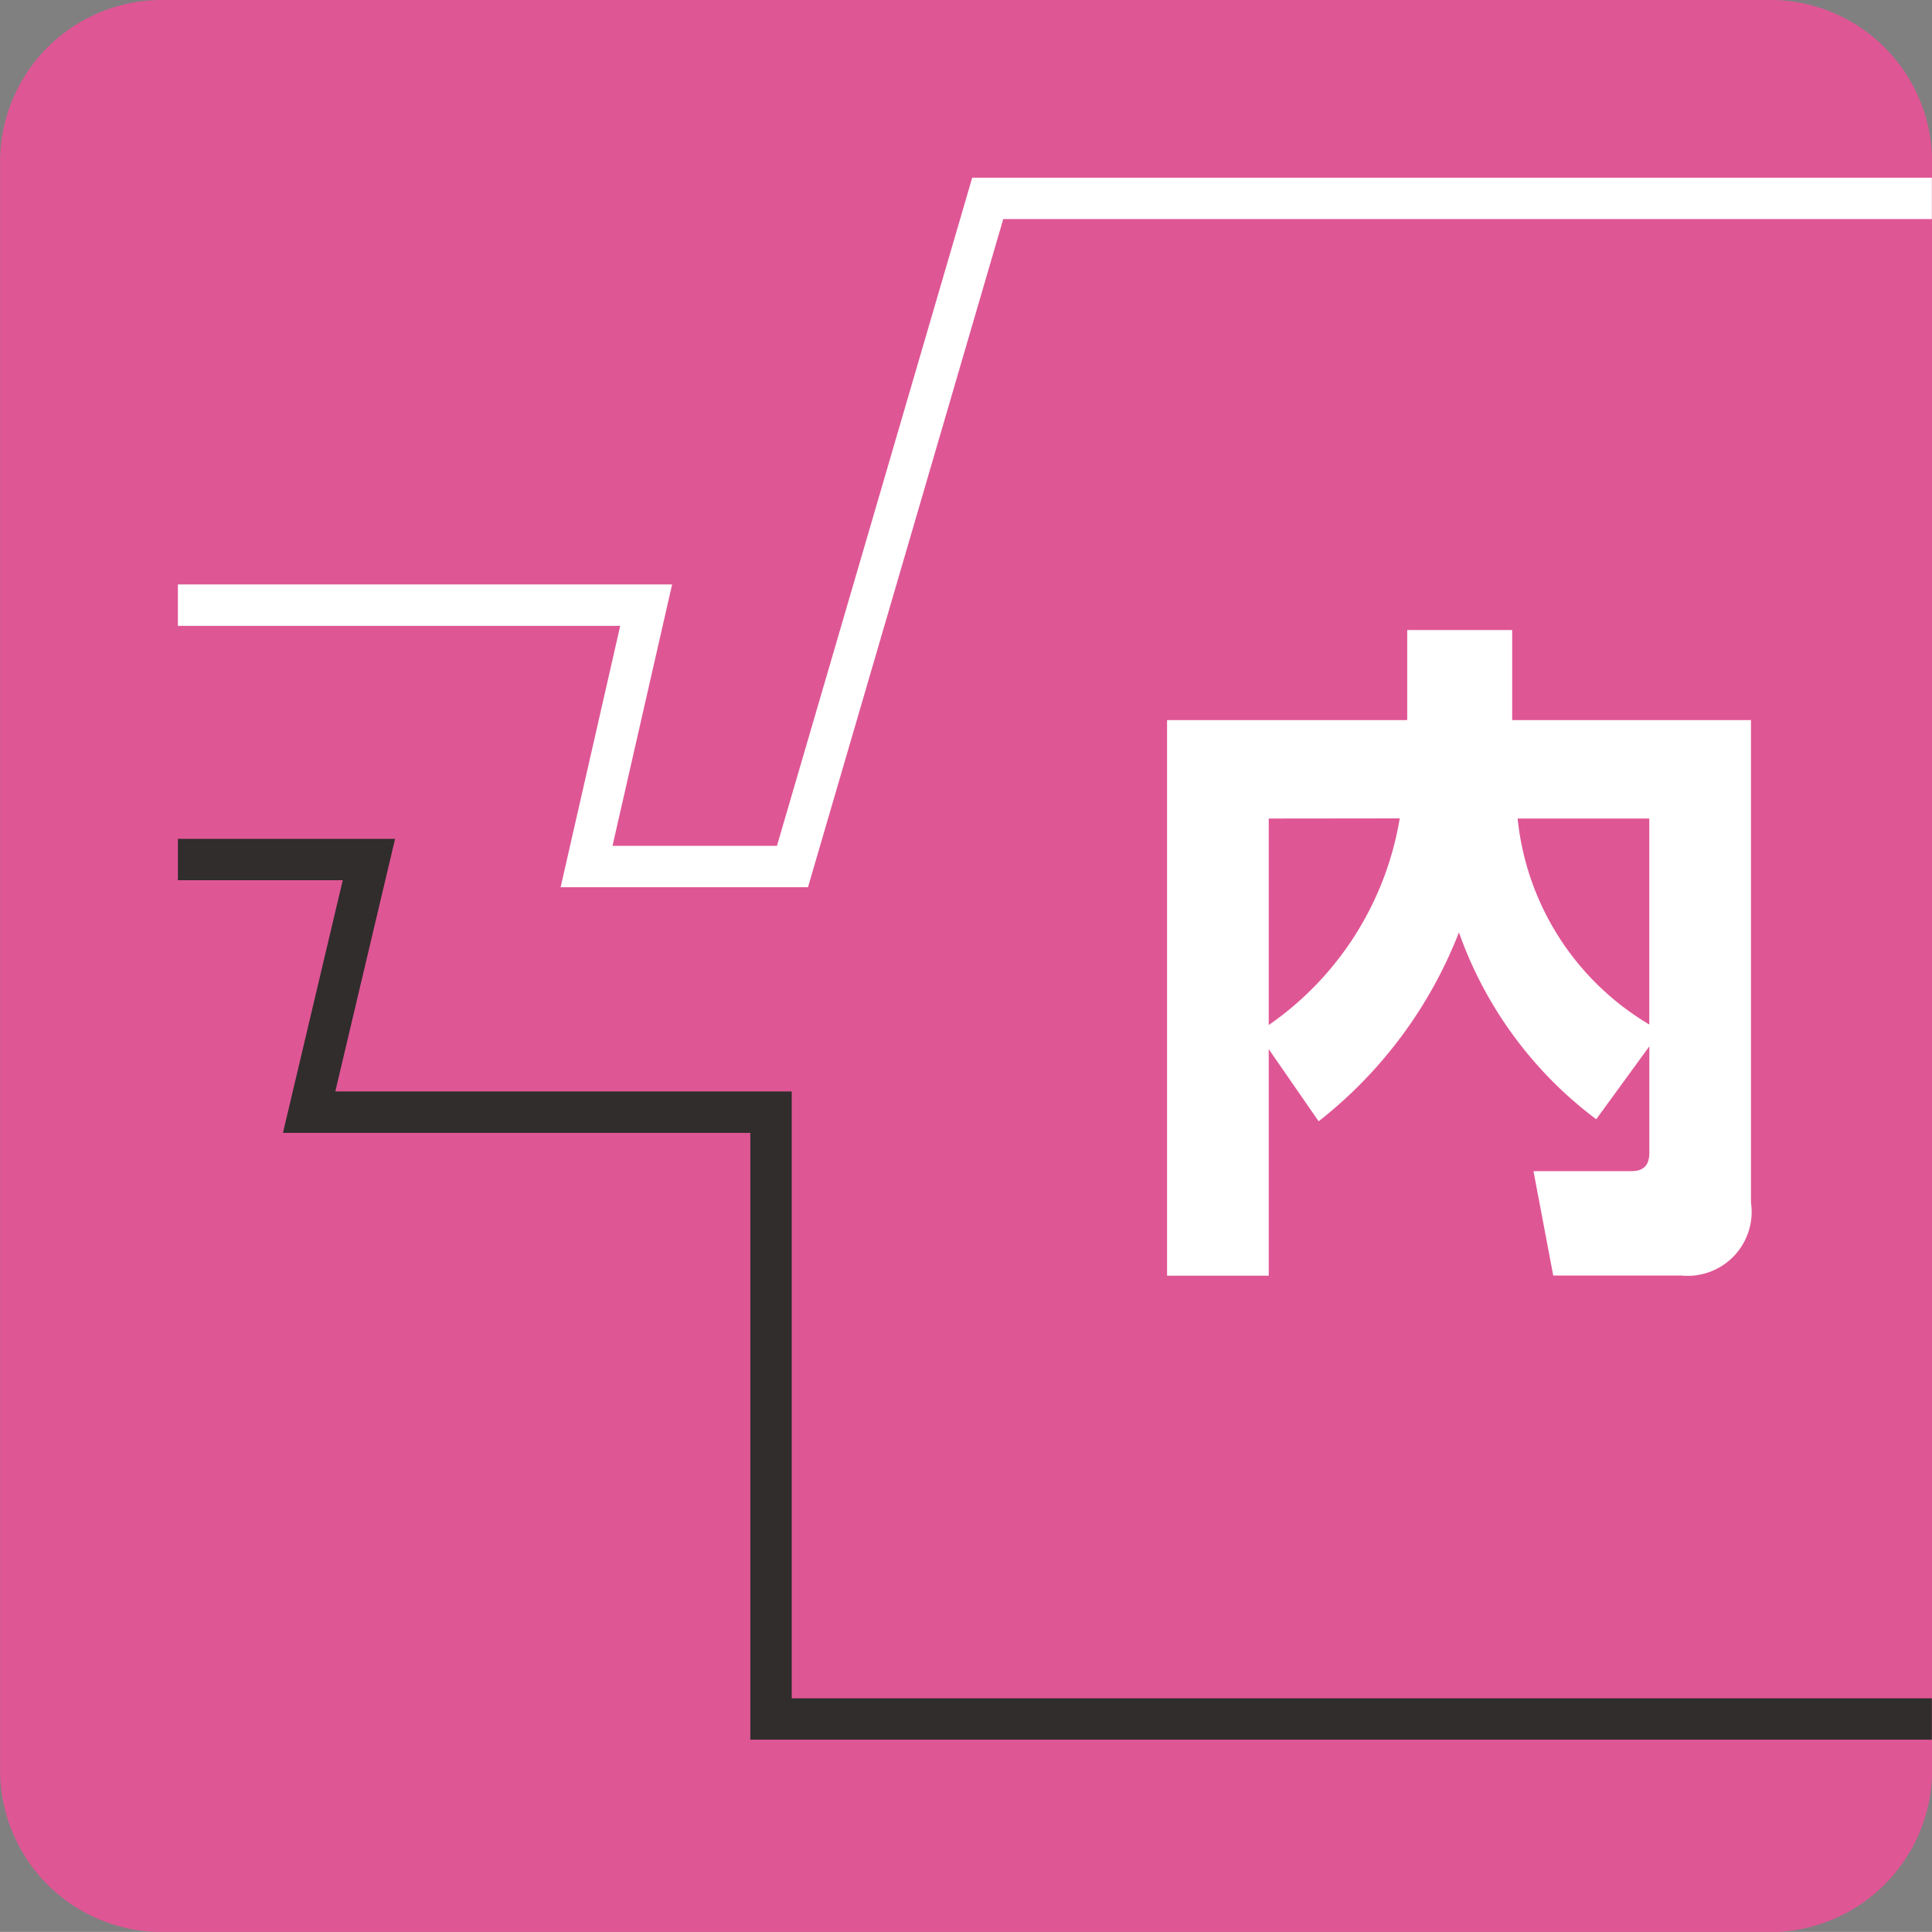
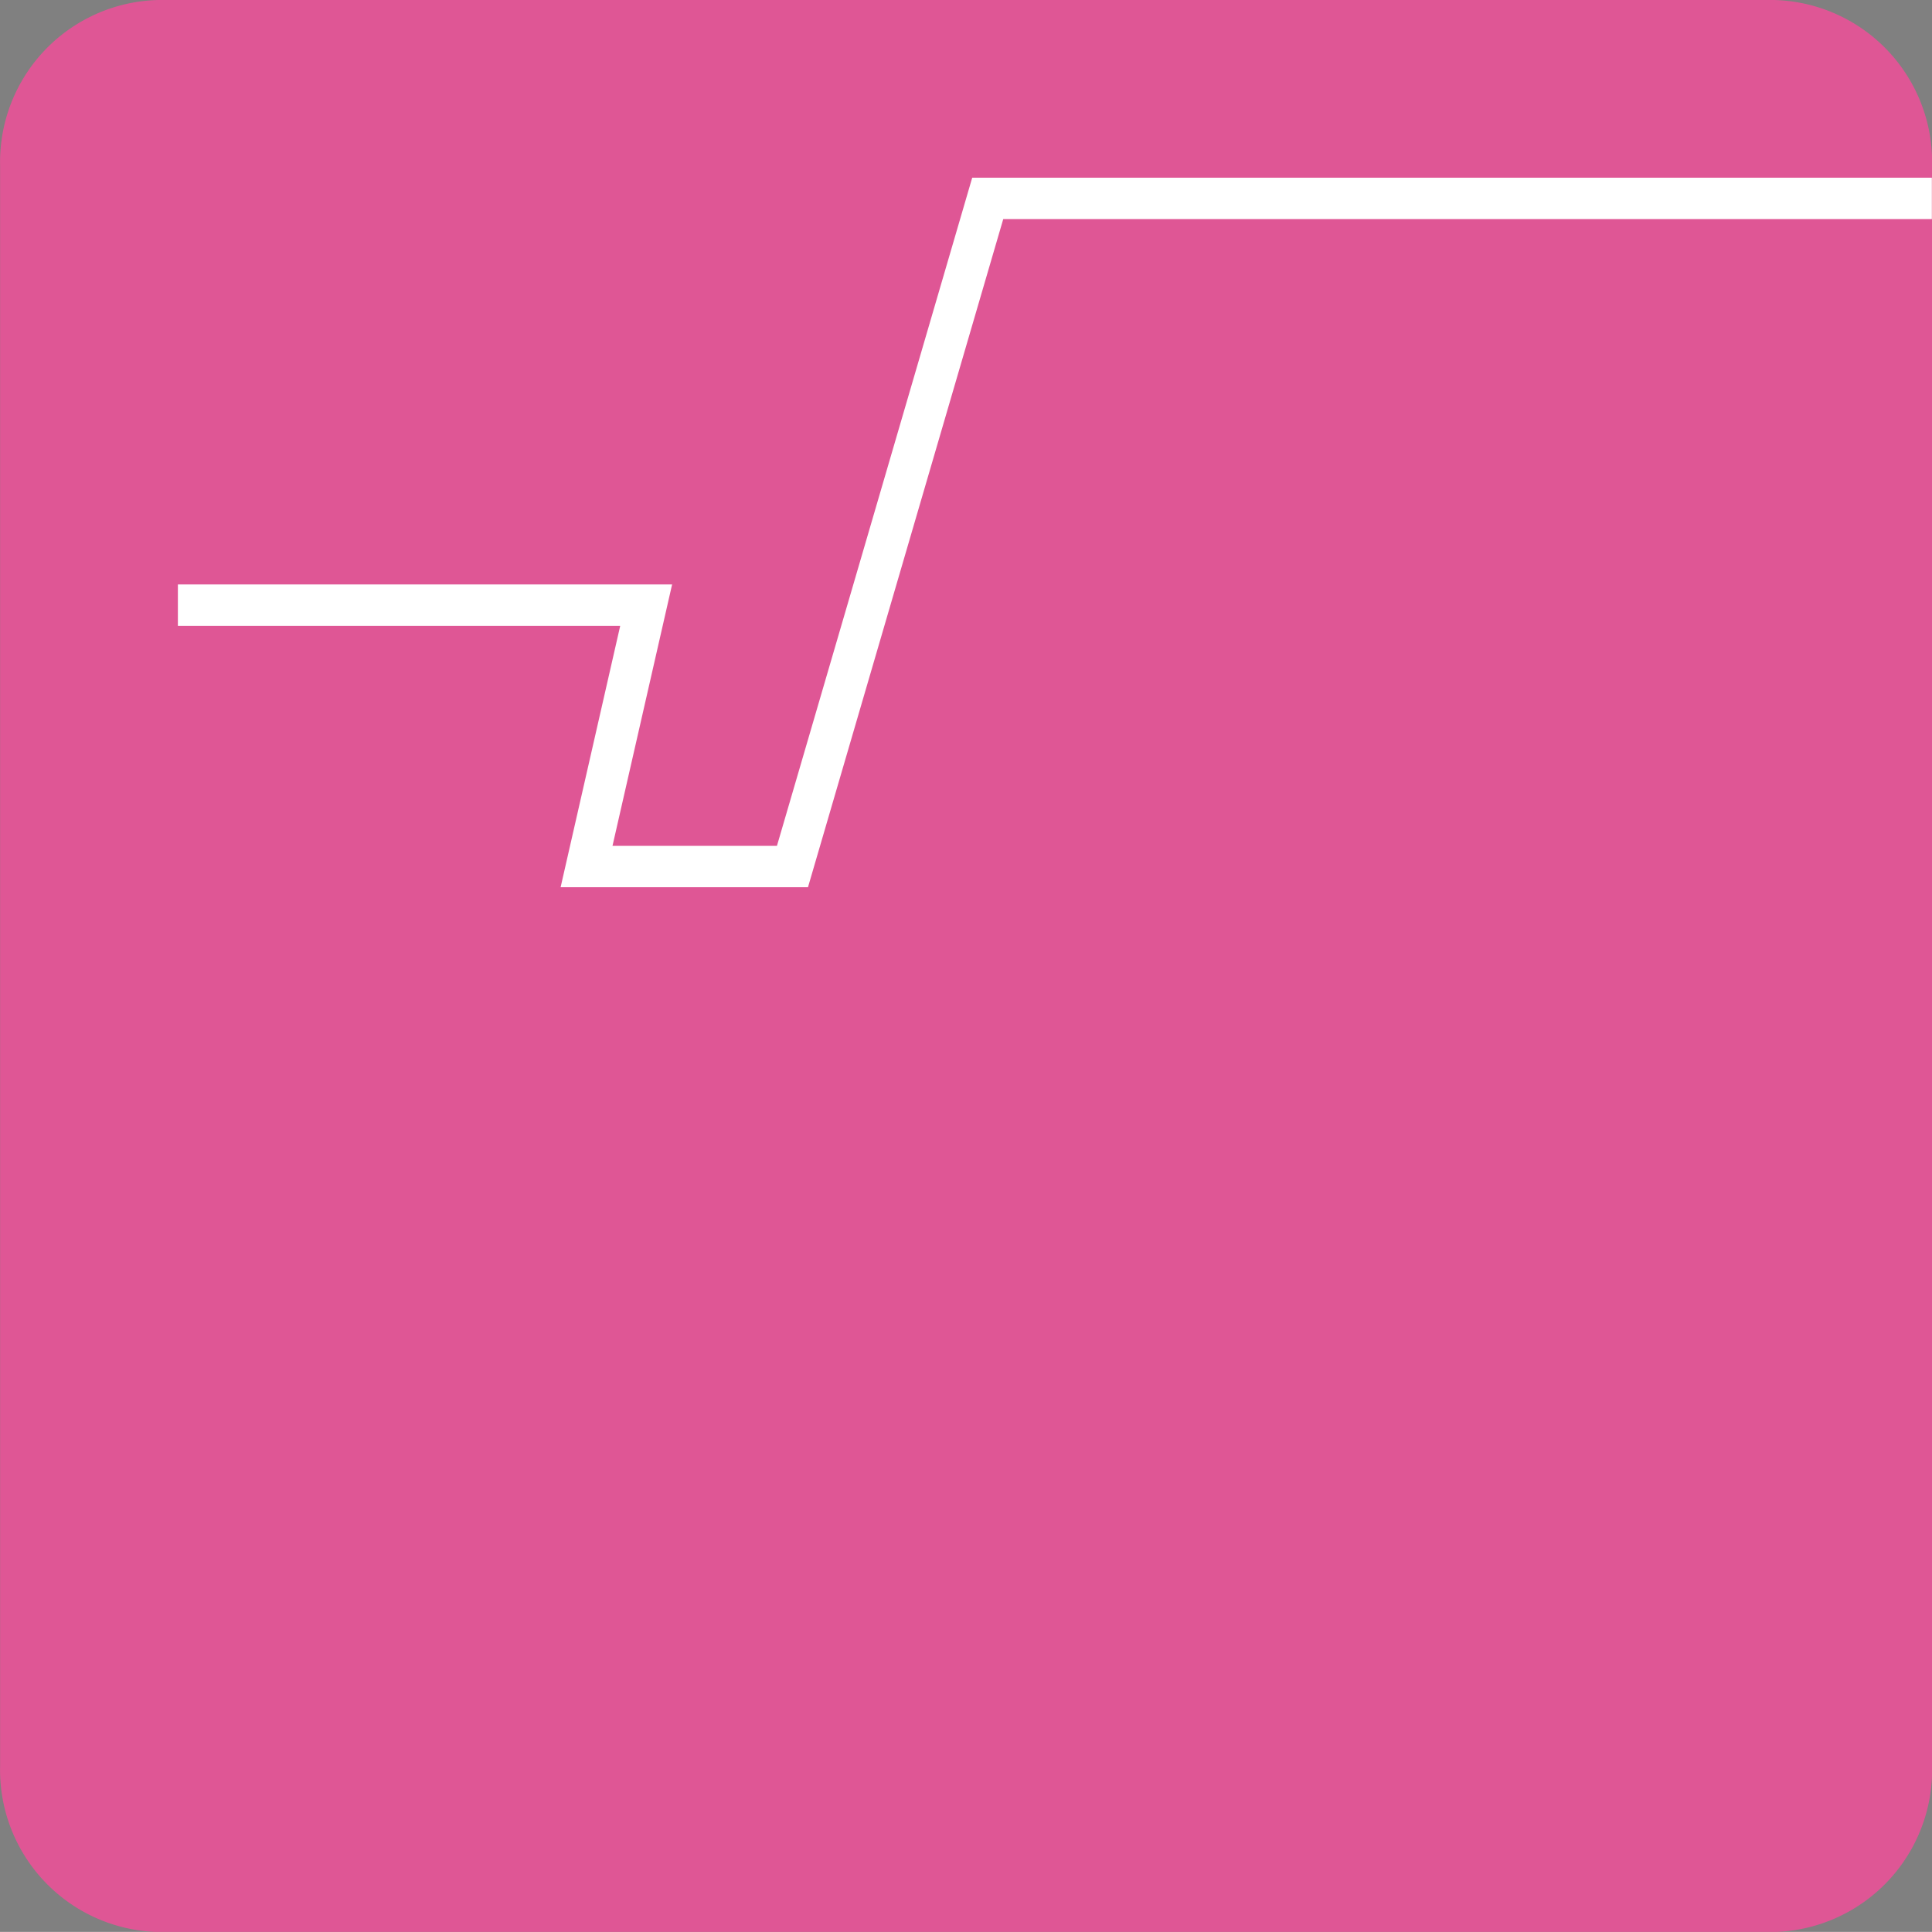
<svg xmlns="http://www.w3.org/2000/svg" id="icon01" width="40" height="39.998" viewBox="0 0 40 39.998">
  <rect x="0" y="0" width="40" height="39.998" fill="#808080" stroke="none" />
  <path id="パス_77" data-name="パス 77" d="M3.427,0A3.355,3.355,0,0,0,0,3.426V36.571A3.355,3.355,0,0,0,3.427,40h33.14A3.359,3.359,0,0,0,40,36.571V3.426A3.357,3.357,0,0,0,36.567,0Z" transform="translate(0.002)" fill="#df5695" />
-   <rect id="長方形_220" data-name="長方形 220" width="39.997" height="39.997" transform="translate(0 0.001)" fill="none" />
-   <path id="パス_78" data-name="パス 78" d="M1.305,6.306H5.26l-1.238,5.23h9.563V24.1H37.619" transform="translate(2.378 11.49)" fill="none" stroke="#302d2c" stroke-miterlimit="10" stroke-width="0.857" />
  <path id="パス_79" data-name="パス 79" d="M1.305,9.877H11L9.766,15.289h4.263L18.072,1.455H37.619" transform="translate(2.378 2.652)" fill="none" stroke="#fff" stroke-miterlimit="10" stroke-width="0.857" />
  <g id="グループ_135" data-name="グループ 135" transform="translate(24.163 13.044)">
-     <path id="パス_80" data-name="パス 80" d="M10.667,13.3v4.69H8.562V6.487h4.972V4.622h2.173V6.487h4.944v9.987a1.326,1.326,0,0,1-1.439,1.513H16.557l-.409-2.162H18.18c.353,0,.367-.257.367-.4V13.241l-1.1,1.51a8.271,8.271,0,0,1-2.842-3.869A9.221,9.221,0,0,1,11.7,14.793Zm0-4.775V12.8a6.5,6.5,0,0,0,2.712-4.278Zm7.879,0H15.82a5.619,5.619,0,0,0,2.726,4.264Z" transform="translate(-8.562 -4.622)" fill="#fff" />
-   </g>
+     </g>
</svg>